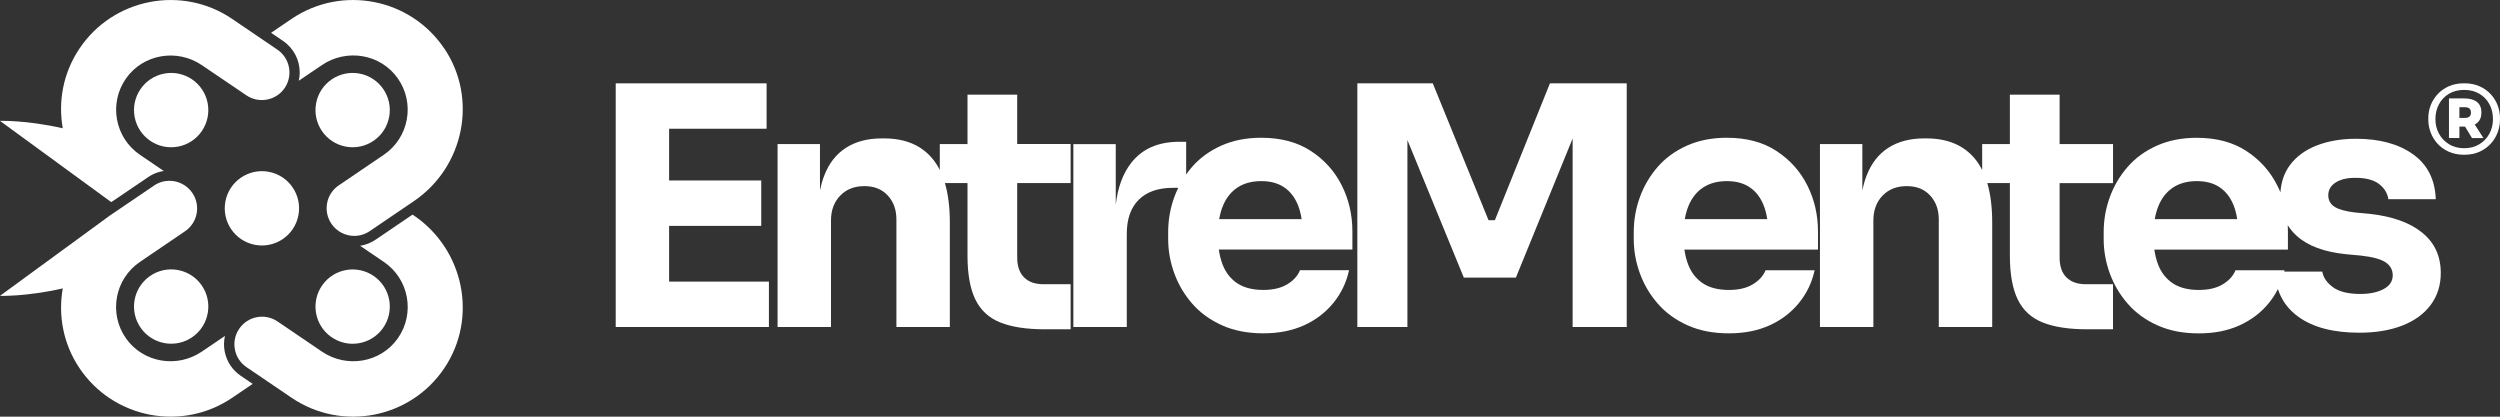
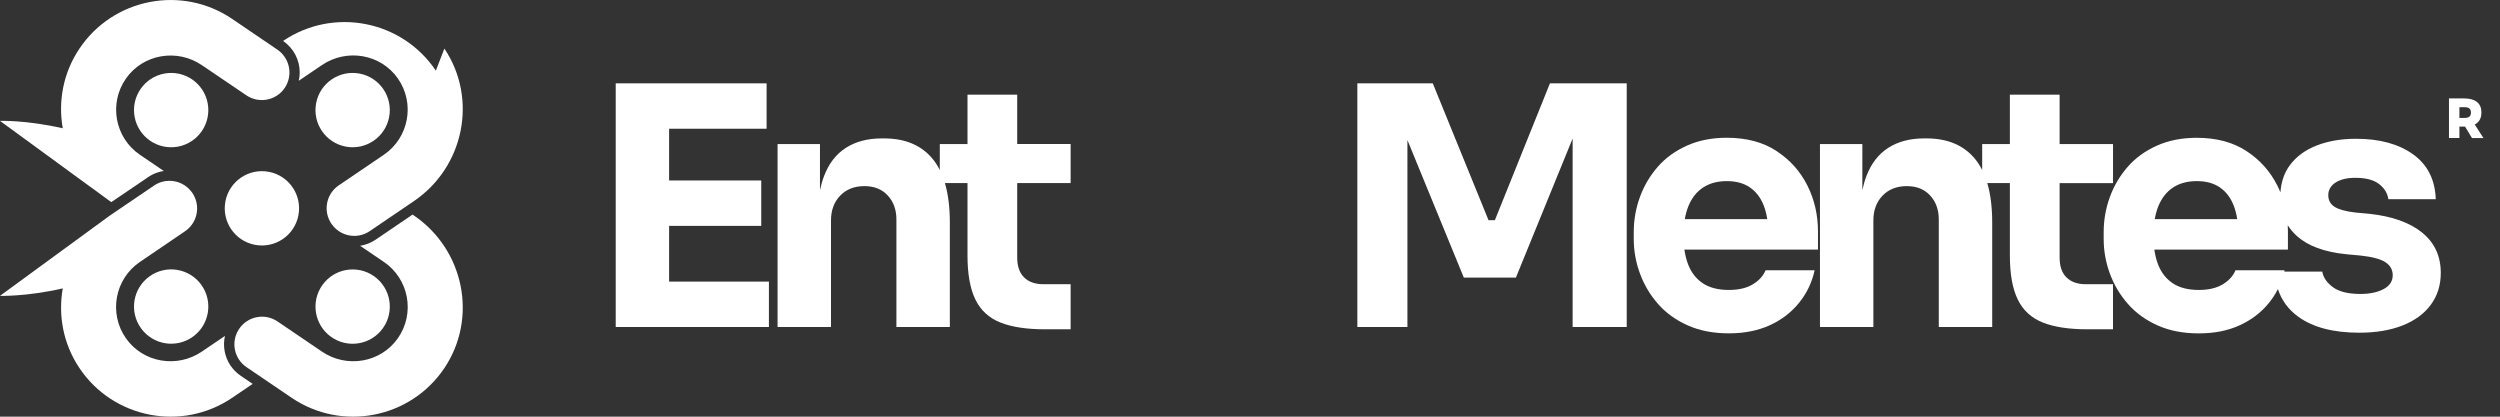
<svg xmlns="http://www.w3.org/2000/svg" id="Capa_1" data-name="Capa 1" viewBox="0 0 850.39 141.73">
  <rect x="0" y="0" width="850.39" height="141.73" fill="#333333" stroke="none" />
  <defs>
    <style>
      .cls-1 {
        fill: #fff;
      }
    </style>
  </defs>
  <g>
    <polygon class="cls-1" points="227.6 76.83 258.94 76.83 258.94 61.39 227.6 61.39 227.6 43.79 260.76 43.79 260.76 28.35 227.6 28.35 225.33 28.35 209.44 28.35 209.44 111.23 225.33 111.23 227.6 111.23 261.55 111.23 261.55 95.79 227.6 95.79 227.6 76.83" />
    <path class="cls-1" d="M346.02,32.21h-16.92v16.8h-9.42v8.82c-.68-1.34-1.45-2.57-2.33-3.65-3.82-4.73-9.37-7.1-16.63-7.1h-.79c-4.77,0-8.82,1.06-12.15,3.18-3.33,2.12-5.81,5.3-7.44,9.54-.58,1.5-1.05,3.15-1.42,4.91v-15.7h-14.42v62.22h18.17v-36.22c0-3.48,1.04-6.3,3.12-8.46,2.08-2.16,4.83-3.24,8.23-3.24s5.98,1.06,7.95,3.18c1.97,2.12,2.95,4.84,2.95,8.17v36.56h18.17v-35.54c0-5.18-.56-9.64-1.67-13.4h7.68v24.64c0,6.28.89,11.26,2.67,14.93,1.78,3.67,4.6,6.28,8.46,7.83,3.86,1.55,8.93,2.33,15.21,2.33h8.74v-15.33h-9.2c-2.88,0-5.09-.78-6.64-2.33-1.55-1.55-2.33-3.8-2.33-6.76v-25.32h18.17v-13.28h-18.17v-16.8Z" />
-     <path class="cls-1" d="M445.88,51.34c-4.58-2.99-10.2-4.48-16.86-4.48-5.07,0-9.59.89-13.57,2.67-3.97,1.78-7.29,4.18-9.93,7.21-.73.83-1.41,1.7-2.04,2.6v-11.11h-2.38c-7.12,0-12.55,2.38-16.29,7.15-2.83,3.6-4.59,8.34-5.28,14.22v-20.58h-14.42v62.22h18.17v-31.68c0-5.07,1.36-8.95,4.09-11.64,2.72-2.69,6.59-4.03,11.58-4.03h1.84c-.49,1.01-.94,2.05-1.33,3.12-1.4,3.82-2.1,7.82-2.1,11.98v2.27c0,4.01.7,7.93,2.1,11.75,1.4,3.82,3.44,7.27,6.13,10.33,2.69,3.07,6.05,5.51,10.1,7.32,4.05,1.82,8.72,2.72,14.02,2.72s9.84-.91,13.85-2.72c4.01-1.82,7.34-4.35,9.99-7.61,2.65-3.25,4.43-6.96,5.34-11.13h-16.69c-.76,1.89-2.2,3.48-4.31,4.77-2.12,1.29-4.84,1.93-8.17,1.93-3.63,0-6.59-.76-8.86-2.27-2.27-1.51-3.94-3.65-5-6.41-.59-1.54-1.01-3.22-1.27-5.05h45.44v-6.13c0-5.68-1.21-10.92-3.63-15.72-2.42-4.81-5.92-8.7-10.5-11.69ZM415.96,70.07c1.14-2.76,2.8-4.86,5-6.3,2.19-1.44,4.88-2.16,8.06-2.16s5.69.7,7.78,2.1c2.08,1.4,3.65,3.43,4.71,6.07.57,1.43.99,3.03,1.25,4.77h-28.05c.28-1.64.7-3.14,1.25-4.48Z" />
    <polygon class="cls-1" points="508.49 74.9 506.33 74.9 487.37 28.35 461.71 28.35 461.71 111.23 478.74 111.23 478.74 47.64 497.93 94.43 515.64 94.43 534.94 47.12 534.94 111.23 553.34 111.23 553.34 28.35 527.22 28.35 508.49 74.9" />
    <path class="cls-1" d="M604.26,51.34c-4.58-2.99-10.2-4.48-16.86-4.48-5.07,0-9.59.89-13.57,2.67-3.97,1.78-7.29,4.18-9.93,7.21-2.65,3.03-4.67,6.45-6.07,10.28-1.4,3.82-2.1,7.82-2.1,11.98v2.27c0,4.01.7,7.93,2.1,11.75,1.4,3.82,3.44,7.27,6.13,10.33,2.69,3.07,6.05,5.51,10.1,7.32,4.05,1.82,8.72,2.72,14.02,2.72s9.84-.91,13.85-2.72c4.01-1.82,7.34-4.35,9.99-7.61,2.65-3.25,4.43-6.96,5.34-11.13h-16.69c-.76,1.89-2.2,3.48-4.31,4.77-2.12,1.29-4.84,1.93-8.17,1.93-3.63,0-6.59-.76-8.86-2.27-2.27-1.51-3.94-3.65-5-6.41-.59-1.54-1.01-3.22-1.27-5.05h45.44v-6.13c0-5.68-1.21-10.92-3.63-15.72-2.42-4.81-5.92-8.7-10.5-11.69ZM574.34,70.07c1.14-2.76,2.8-4.86,5-6.3,2.19-1.44,4.88-2.16,8.06-2.16s5.69.7,7.78,2.1c2.08,1.4,3.65,3.43,4.71,6.07.57,1.43.99,3.03,1.25,4.77h-28.05c.28-1.64.7-3.14,1.25-4.48Z" />
    <path class="cls-1" d="M702.92,94.37c-1.55-1.55-2.33-3.8-2.33-6.76v-25.32h18.17v-13.28h-18.17v-16.8h-16.92v16.8h-9.42v8.82c-.68-1.34-1.45-2.57-2.33-3.65-3.82-4.73-9.37-7.1-16.63-7.1h-.79c-4.77,0-8.82,1.06-12.15,3.18-3.33,2.12-5.81,5.3-7.44,9.54-.58,1.5-1.05,3.15-1.42,4.91v-15.7h-14.42v62.22h18.17v-36.22c0-3.48,1.04-6.3,3.12-8.46,2.08-2.16,4.83-3.24,8.23-3.24s5.98,1.06,7.95,3.18c1.97,2.12,2.95,4.84,2.95,8.17v36.56h18.17v-35.54c0-5.18-.56-9.64-1.67-13.4h7.68v24.64c0,6.28.89,11.26,2.67,14.93,1.78,3.67,4.6,6.28,8.46,7.83,3.86,1.55,8.93,2.33,15.21,2.33h8.74v-15.33h-9.2c-2.88,0-5.09-.78-6.64-2.33Z" />
    <path class="cls-1" d="M823.89,79.1c-4.24-3.41-10.18-5.52-17.83-6.36l-4.88-.45c-3.26-.38-5.6-1.02-7.04-1.93-1.44-.91-2.16-2.23-2.16-3.97s.83-3.25,2.5-4.31c1.66-1.06,3.9-1.59,6.7-1.59,3.56,0,6.24.7,8.06,2.1,1.82,1.4,2.88,3.12,3.18,5.17h16.12c-.23-6.66-2.8-11.75-7.72-15.27-4.92-3.52-11.39-5.28-19.41-5.28-5,0-9.44.76-13.34,2.27-3.9,1.52-6.95,3.75-9.14,6.7-1.9,2.55-2.97,5.64-3.23,9.26-.33-.81-.69-1.61-1.09-2.39-2.42-4.81-5.92-8.7-10.5-11.69-4.58-2.99-10.2-4.48-16.86-4.48-5.07,0-9.59.89-13.57,2.67-3.97,1.78-7.29,4.18-9.93,7.21-2.65,3.03-4.67,6.45-6.07,10.28-1.4,3.82-2.1,7.82-2.1,11.98v2.27c0,4.01.7,7.93,2.1,11.75,1.4,3.82,3.44,7.27,6.13,10.33,2.69,3.07,6.05,5.51,10.1,7.32,4.05,1.82,8.72,2.72,14.02,2.72s9.84-.91,13.85-2.72c4.01-1.82,7.34-4.35,9.99-7.61,1.21-1.49,2.23-3.07,3.08-4.75,1.23,3.81,3.53,6.95,6.91,9.4,5,3.63,11.92,5.45,20.78,5.45,5.6,0,10.48-.81,14.65-2.44,4.16-1.63,7.38-3.97,9.65-7.04s3.41-6.68,3.41-10.84c0-5.75-2.12-10.33-6.36-13.74ZM734.2,70.07c1.14-2.76,2.8-4.86,5-6.3,2.19-1.44,4.88-2.16,8.06-2.16s5.69.7,7.78,2.1c2.08,1.4,3.65,3.43,4.71,6.07.57,1.43.99,3.03,1.25,4.77h-28.05c.28-1.64.7-3.14,1.25-4.48ZM810.78,98.34c-2.08,1.1-4.71,1.65-7.89,1.65-4.16,0-7.29-.78-9.37-2.33-2.08-1.55-3.27-3.31-3.58-5.28h-12.94c.04-.15.08-.3.11-.45h-16.69c-.76,1.89-2.2,3.48-4.31,4.77-2.12,1.29-4.84,1.93-8.17,1.93-3.63,0-6.59-.76-8.86-2.27-2.27-1.51-3.94-3.65-5-6.41-.59-1.54-1.01-3.22-1.27-5.05h45.44v-6.13c0-.73-.02-1.45-.06-2.17.82,1.31,1.84,2.53,3.07,3.64,3.75,3.41,9.37,5.49,16.86,6.24l4.88.45c4.09.45,6.93,1.23,8.52,2.33,1.59,1.1,2.38,2.55,2.38,4.37,0,2.04-1.04,3.62-3.12,4.71Z" />
    <path class="cls-1" d="M842.57,41.84c1-.81,1.5-2,1.5-3.57s-.5-2.76-1.5-3.57c-1-.81-2.44-1.22-4.32-1.22h-5.22v13.47h3.55v-3.89h1.67c.08,0,.16,0,.25,0l2.36,3.9h3.89l-2.95-4.61c.28-.14.54-.31.77-.5ZM836.58,36.47h1.84c.74,0,1.28.16,1.6.47.33.31.49.77.49,1.37s-.16,1.01-.49,1.33c-.33.31-.86.47-1.6.47h-1.84v-3.64Z" />
-     <path class="cls-1" d="M849.6,35.85c-.53-1.38-1.31-2.64-2.35-3.79-1.04-1.14-2.32-2.05-3.83-2.72-1.51-.67-3.25-1.01-5.22-1.01s-3.71.34-5.22,1.01c-1.51.67-2.79,1.58-3.83,2.72-1.04,1.14-1.83,2.4-2.35,3.79-.53,1.38-.79,2.8-.79,4.26v.68c0,1.4.26,2.8.77,4.19.51,1.4,1.28,2.67,2.31,3.83s2.3,2.08,3.83,2.78c1.53.7,3.29,1.05,5.28,1.05s3.76-.35,5.28-1.05c1.53-.7,2.8-1.63,3.83-2.78s1.8-2.43,2.31-3.83c.51-1.4.77-2.79.77-4.19v-.68c0-1.45-.26-2.87-.79-4.26ZM846.78,45.48c-.81,1.5-1.95,2.69-3.42,3.59-1.47.9-3.19,1.35-5.15,1.35s-3.69-.45-5.15-1.35c-1.47-.9-2.61-2.1-3.42-3.59-.81-1.5-1.22-3.16-1.22-4.98s.41-3.57,1.22-5.07c.81-1.5,1.95-2.68,3.42-3.55,1.47-.87,3.19-1.3,5.15-1.3s3.69.44,5.15,1.3c1.47.87,2.61,2.05,3.42,3.55.81,1.5,1.22,3.19,1.22,5.07s-.41,3.49-1.22,4.98Z" />
  </g>
  <g>
    <circle class="cls-1" cx="89.09" cy="70.87" r="12.64" transform="translate(2.9 145.23) rotate(-79.29)" />
    <g>
      <circle class="cls-1" cx="58.22" cy="104.28" r="12.64" transform="translate(-49.88 53.51) rotate(-35.67)" />
      <g>
        <path class="cls-1" d="M140.33,72.99l.45.31c17.04,11.57,21.85,34.79,10.38,51.9-11.51,17.18-34.88,21.7-51.97,10.1l-15.34-10.41c-4.29-2.91-5.41-8.76-2.49-13.05,2.91-4.29,8.76-5.41,13.05-2.49l15.1,10.25c8.42,5.72,19.98,3.8,25.82-4.53,5.95-8.48,3.78-20.19-4.76-25.98l-8.07-5.48c1.87-.3,3.67-1,5.26-2.08l12.57-8.54Z" />
        <circle class="cls-1" cx="119.96" cy="104.28" r="12.64" transform="translate(-34.71 140.94) rotate(-54.33)" />
      </g>
      <g>
-         <path class="cls-1" d="M151.16,16.53c11.47,17.11,6.66,40.33-10.38,51.89l-15,10.19c-1.62,1.1-3.46,1.63-5.27,1.63-3,0-5.96-1.45-7.78-4.13-2.91-4.29-1.8-10.14,2.49-13.05l15.34-10.41c8.54-5.8,10.71-17.51,4.76-25.98-5.84-8.33-17.4-10.25-25.82-4.53l-7.87,5.33c.22-.93.32-1.89.32-2.83,0-4.14-1.99-8.21-5.66-10.71l-4.08-2.77,6.96-4.73c17.09-11.59,40.46-7.07,51.97,10.11Z" />
+         <path class="cls-1" d="M151.16,16.53c11.47,17.11,6.66,40.33-10.38,51.89l-15,10.19c-1.62,1.1-3.46,1.63-5.27,1.63-3,0-5.96-1.45-7.78-4.13-2.91-4.29-1.8-10.14,2.49-13.05l15.34-10.41c8.54-5.8,10.71-17.51,4.76-25.98-5.84-8.33-17.4-10.25-25.82-4.53l-7.87,5.33c.22-.93.32-1.89.32-2.83,0-4.14-1.99-8.21-5.66-10.71c17.09-11.59,40.46-7.07,51.97,10.11Z" />
        <circle class="cls-1" cx="119.96" cy="37.45" r="12.64" transform="translate(60.92 148.39) rotate(-79.32)" />
      </g>
      <circle class="cls-1" cx="58.22" cy="37.45" r="12.64" transform="translate(-5.93 11.44) rotate(-10.68)" />
    </g>
    <path class="cls-1" d="M52.4,63.12l-15,10.18c-.66.45-1.29.92-1.92,1.4L0,100.63s8.81.32,21.35-2.53c-1.61,9.12.12,18.82,5.67,27.1,11.51,17.18,34.88,21.7,51.97,10.1l6.96-4.72-4.09-2.77c-2.84-1.94-4.77-4.87-5.43-8.26-.34-1.78-.3-3.57.09-5.28l-7.87,5.33c-8.41,5.72-19.97,3.8-25.81-4.53-5.95-8.48-3.78-20.19,4.76-25.98l15.33-10.42c4.3-2.91,5.42-8.75,2.5-13.05-1.82-2.67-4.77-4.12-7.78-4.12-1.82,0-3.66.53-5.27,1.63Z" />
    <path class="cls-1" d="M27.02,16.54c-5.56,8.28-7.29,17.98-5.67,27.1-12.55-2.85-21.35-2.52-21.35-2.52l35.4,25.85.05.04,1.95,1.42.14.1.33.21,1.9-1.28,10.66-7.24c.97-.66,1.99-1.16,3.04-1.51.73-.26,1.49-.44,2.24-.55l-8.09-5.49c-8.54-5.79-10.71-17.51-4.76-25.97,5.84-8.34,17.41-10.25,25.81-4.53l15.12,10.24c4.28,2.92,10.14,1.8,13.05-2.48,2.91-4.31,1.79-10.14-2.51-13.06l-15.33-10.42C61.91-5.17,38.53-.64,27.02,16.54Z" />
  </g>
</svg>